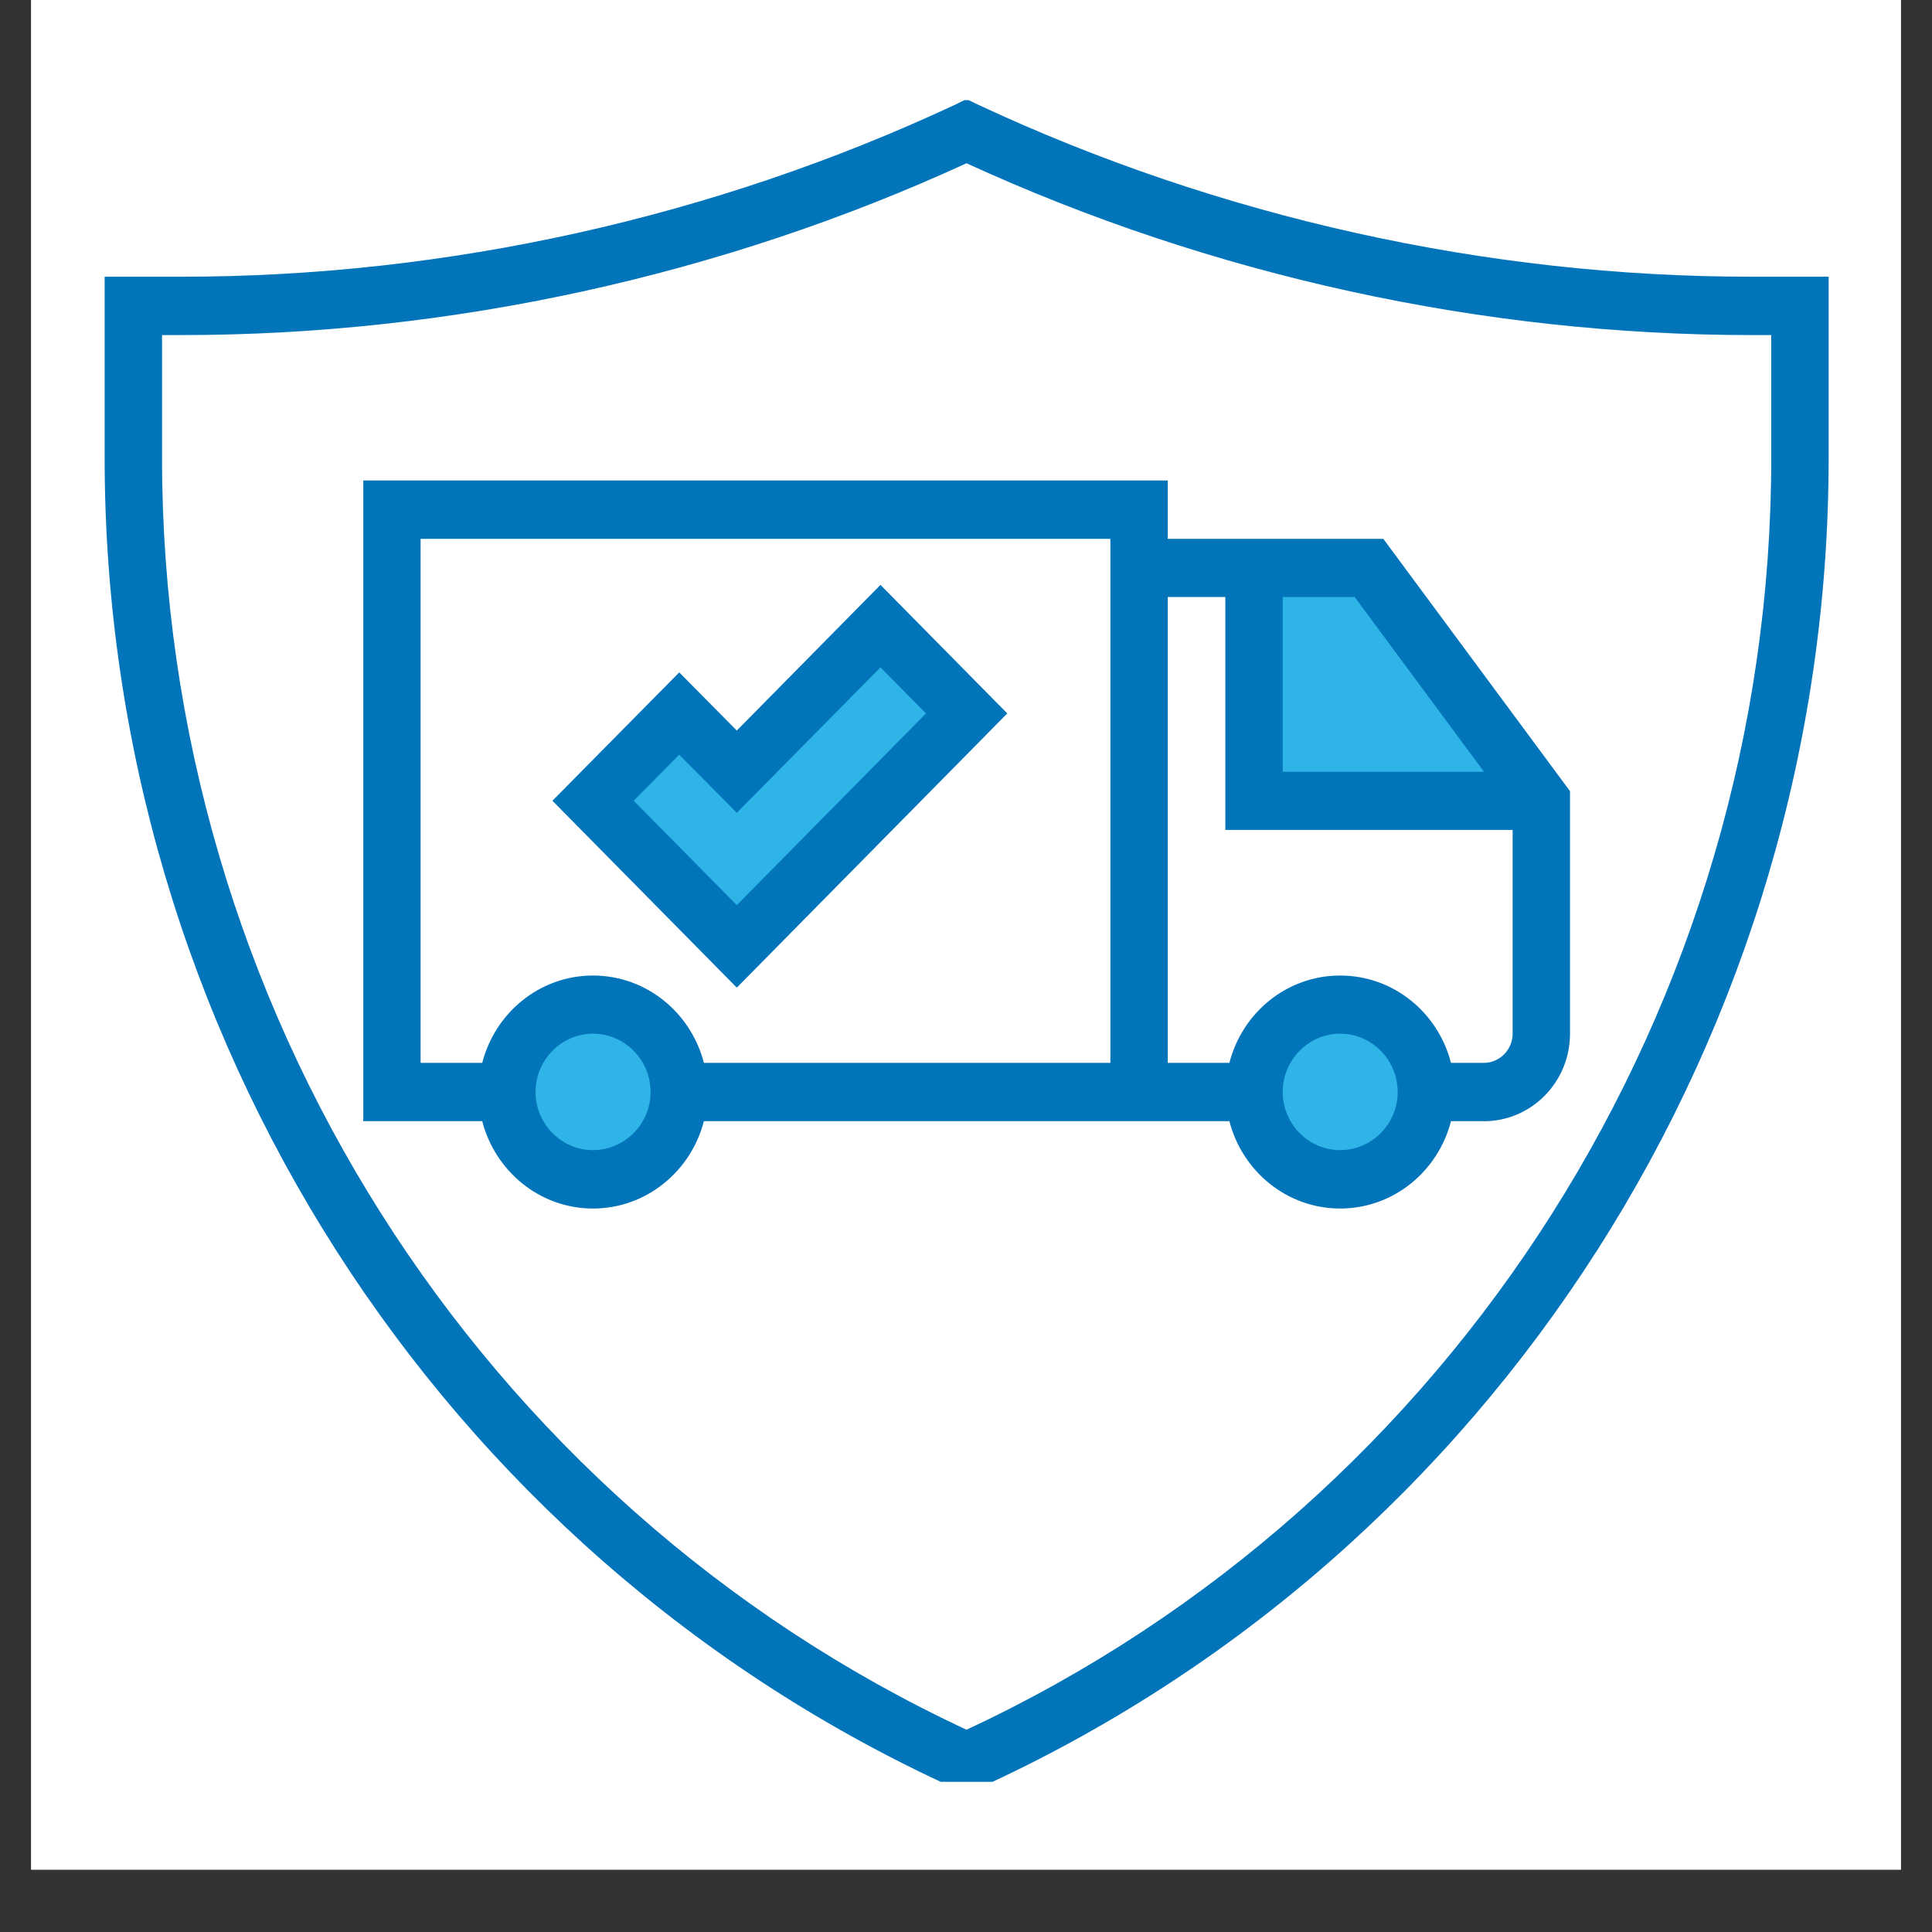
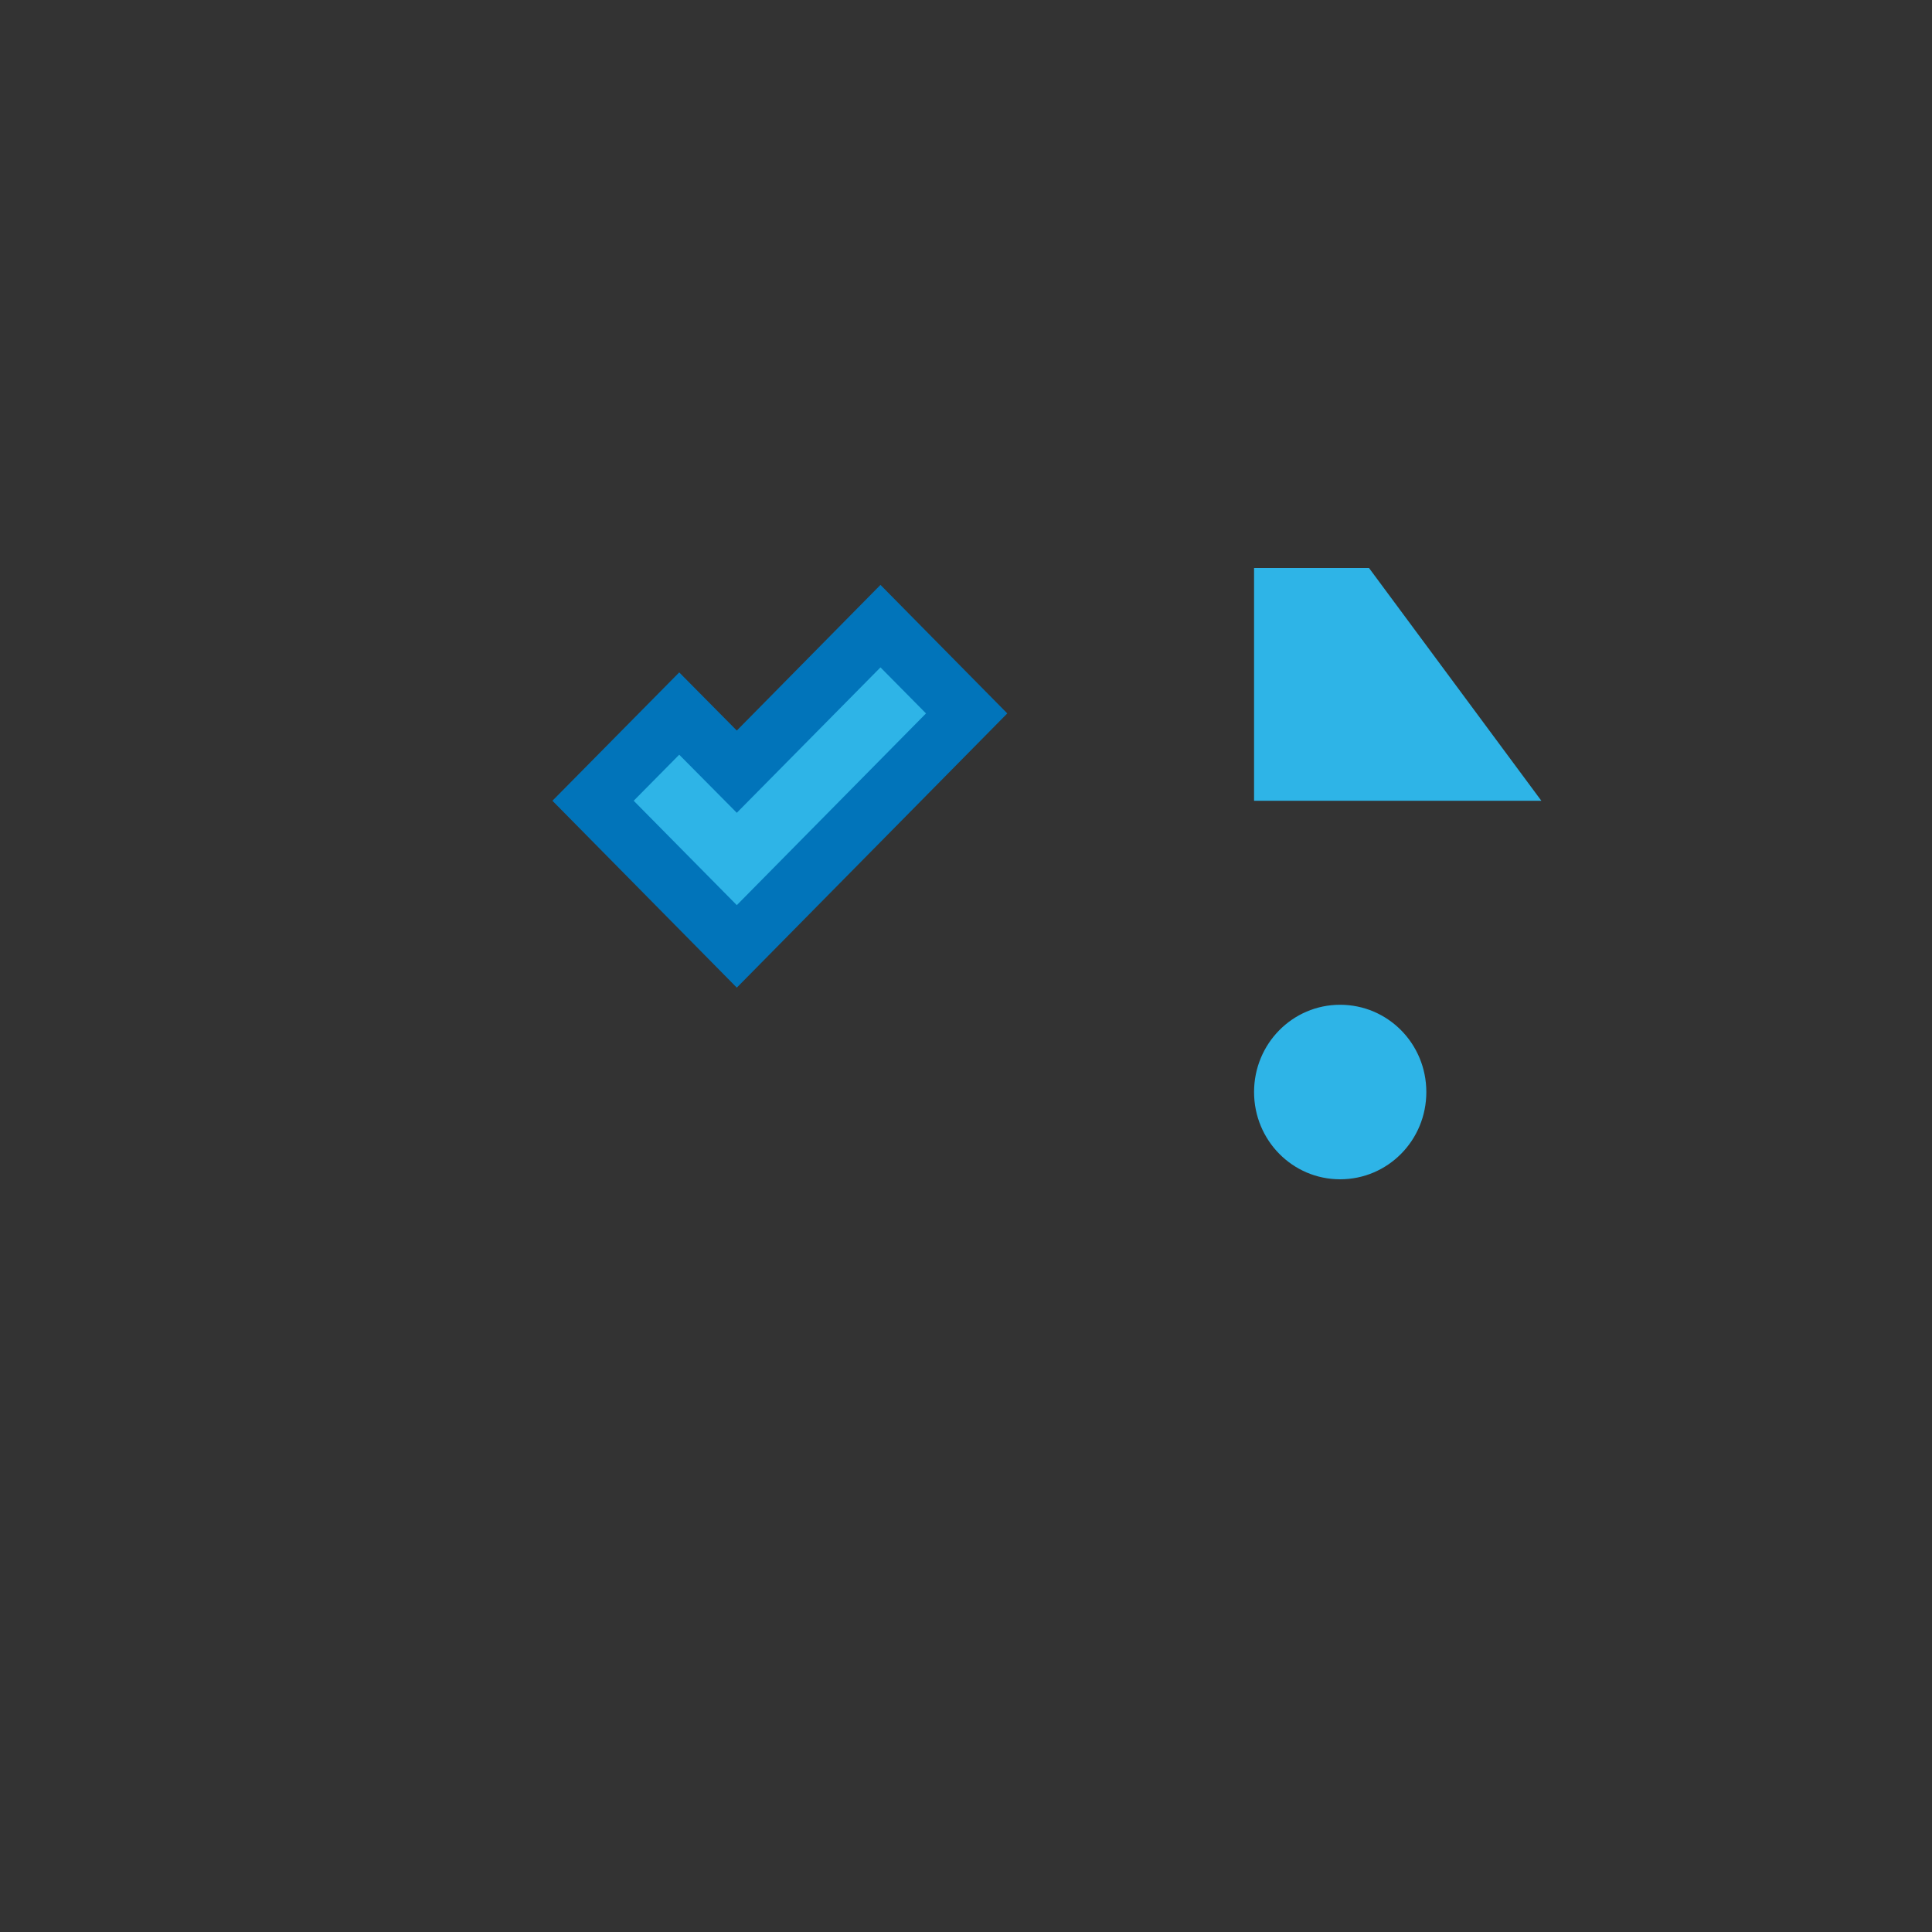
<svg xmlns="http://www.w3.org/2000/svg" width="30pt" height="30pt" viewBox="0 0 30 30" version="1.2">
  <rect x="0" y="0" width="30" height="30" fill="#333333" stroke="none" />
  <defs>
    <clipPath id="clip1">
      <path d="M 0.484 0 L 29.516 0 L 29.516 29.031 L 0.484 29.031 Z M 0.484 0 " />
    </clipPath>
    <clipPath id="clip2">
      <path d="M 1.578 1.555 L 28.43 1.555 L 28.43 27.668 L 1.578 27.668 Z M 1.578 1.555 " />
    </clipPath>
  </defs>
  <g id="surface1">
    <g clip-path="url(#clip1)" clip-rule="nonzero">
-       <path style=" stroke:none;fill-rule:nonzero;fill:rgb(100%,100%,100%);fill-opacity:1;" d="M 0.484 0 L 29.516 0 L 29.516 36.289 L 0.484 36.289 Z M 0.484 0 " />
-       <path style=" stroke:none;fill-rule:nonzero;fill:rgb(100%,100%,100%);fill-opacity:1;" d="M 0.484 0 L 29.516 0 L 29.516 29.031 L 0.484 29.031 Z M 0.484 0 " />
-     </g>
+       </g>
    <path style=" stroke:none;fill-rule:nonzero;fill:rgb(18.039%,70.589%,90.59%);fill-opacity:1;" d="M 23.934 12.434 L 21.258 8.82 L 19.473 8.82 L 19.473 12.434 L 23.934 12.434 " />
-     <path style=" stroke:none;fill-rule:nonzero;fill:rgb(18.039%,70.589%,90.59%);fill-opacity:1;" d="M 10.547 16.957 C 10.547 16.207 9.949 15.602 9.207 15.602 C 8.469 15.602 7.871 16.207 7.871 16.957 C 7.871 17.707 8.469 18.312 9.207 18.312 C 9.949 18.312 10.547 17.707 10.547 16.957 " />
    <path style=" stroke:none;fill-rule:nonzero;fill:rgb(18.039%,70.589%,90.59%);fill-opacity:1;" d="M 22.148 16.957 C 22.148 16.207 21.551 15.602 20.809 15.602 C 20.07 15.602 19.473 16.207 19.473 16.957 C 19.473 17.707 20.07 18.312 20.809 18.312 C 21.551 18.312 22.148 17.707 22.148 16.957 " />
    <path style=" stroke:none;fill-rule:nonzero;fill:rgb(18.039%,70.589%,90.59%);fill-opacity:1;" d="M 9.207 12.434 L 11.441 14.695 L 15.008 11.078 L 13.672 9.723 L 11.441 11.984 L 10.547 11.078 L 9.207 12.434 " />
    <g clip-path="url(#clip2)" clip-rule="nonzero">
-       <path style=" stroke:none;fill-rule:nonzero;fill:rgb(0.78%,45.49%,72.939%);fill-opacity:1;" d="M 27.504 7.109 C 27.504 15.59 22.605 23.32 15.008 26.859 C 7.414 23.32 2.516 15.59 2.516 7.109 L 2.516 5.203 L 2.82 5.203 C 6.996 5.203 11.207 4.281 15.008 2.535 C 18.812 4.281 23.023 5.203 27.199 5.203 L 27.504 5.203 Z M 15.195 1.629 L 15.008 1.539 L 14.824 1.629 C 11.086 3.375 6.938 4.297 2.82 4.297 L 1.625 4.297 L 1.625 7.109 C 1.625 16.016 6.805 24.125 14.828 27.77 L 15.008 27.848 L 15.191 27.77 C 23.215 24.125 28.395 16.016 28.395 7.109 L 28.395 4.297 L 27.199 4.297 C 23.082 4.297 18.934 3.375 15.195 1.629 " />
-     </g>
-     <path style=" stroke:none;fill-rule:nonzero;fill:rgb(0.78%,45.49%,72.939%);fill-opacity:1;" d="M 23.043 16.504 L 22.531 16.504 C 22.332 15.727 21.641 15.148 20.809 15.148 C 19.98 15.148 19.289 15.727 19.09 16.504 L 18.133 16.504 L 18.133 9.27 L 19.027 9.27 L 19.027 12.887 L 23.488 12.887 L 23.488 16.051 C 23.488 16.301 23.285 16.504 23.043 16.504 Z M 20.809 17.859 C 20.32 17.859 19.918 17.453 19.918 16.957 C 19.918 16.457 20.32 16.051 20.809 16.051 C 21.301 16.051 21.703 16.457 21.703 16.957 C 21.703 17.453 21.301 17.859 20.809 17.859 Z M 17.242 16.504 L 10.93 16.504 C 10.73 15.727 10.039 15.148 9.207 15.148 C 8.379 15.148 7.688 15.727 7.488 16.504 L 6.531 16.504 L 6.531 8.367 L 17.242 8.367 Z M 9.207 17.859 C 8.719 17.859 8.316 17.453 8.316 16.957 C 8.316 16.457 8.719 16.051 9.207 16.051 C 9.699 16.051 10.102 16.457 10.102 16.957 C 10.102 17.453 9.699 17.859 9.207 17.859 Z M 23.043 11.984 L 19.918 11.984 L 19.918 9.27 L 21.035 9.27 Z M 18.133 8.367 L 18.133 7.461 L 5.641 7.461 L 5.641 17.41 L 7.488 17.41 C 7.688 18.184 8.379 18.766 9.207 18.766 C 10.039 18.766 10.73 18.184 10.93 17.41 L 19.09 17.41 C 19.289 18.184 19.98 18.766 20.809 18.766 C 21.641 18.766 22.332 18.184 22.531 17.41 L 23.043 17.41 C 23.781 17.41 24.379 16.801 24.379 16.051 L 24.379 12.285 L 21.48 8.367 L 18.133 8.367 " />
+       </g>
    <path style=" stroke:none;fill-rule:nonzero;fill:rgb(0.78%,45.49%,72.939%);fill-opacity:1;" d="M 10.547 11.719 L 11.441 12.621 L 13.672 10.363 L 14.379 11.078 L 11.441 14.055 L 9.84 12.434 Z M 15.641 11.078 L 13.672 9.082 L 11.441 11.344 L 10.547 10.441 L 8.578 12.434 L 11.441 15.336 L 15.641 11.078 " />
  </g>
</svg>